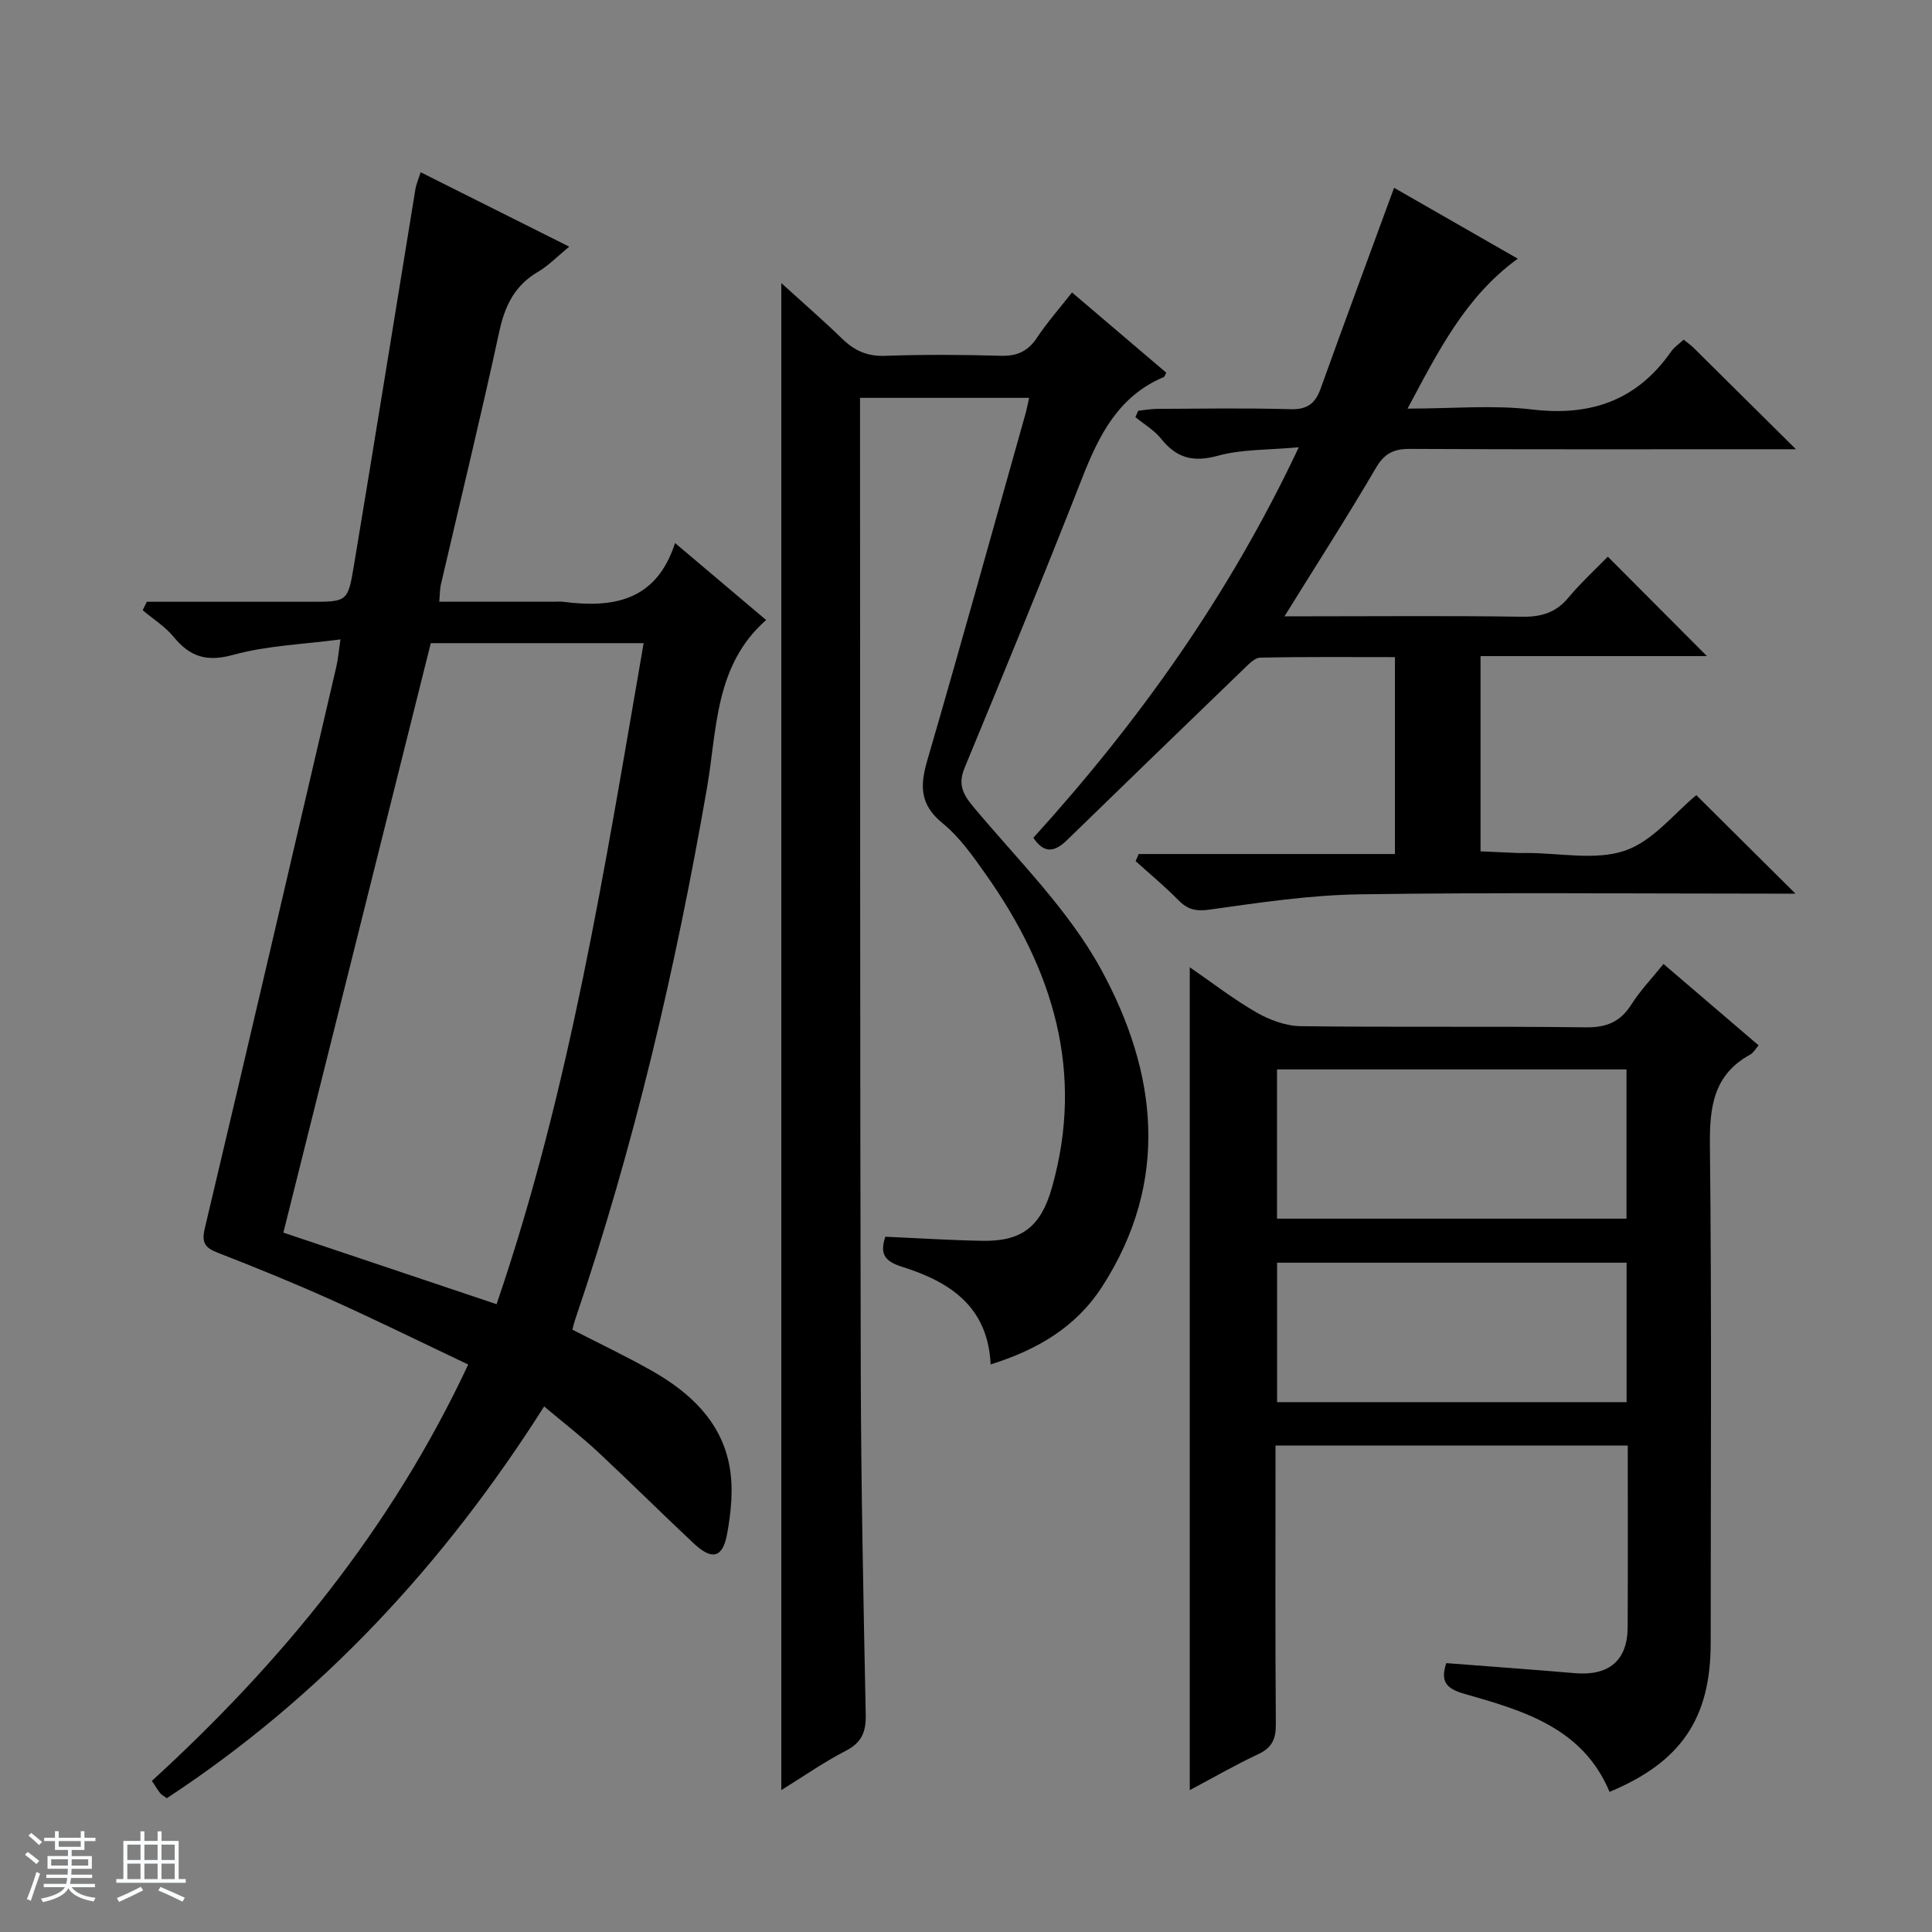
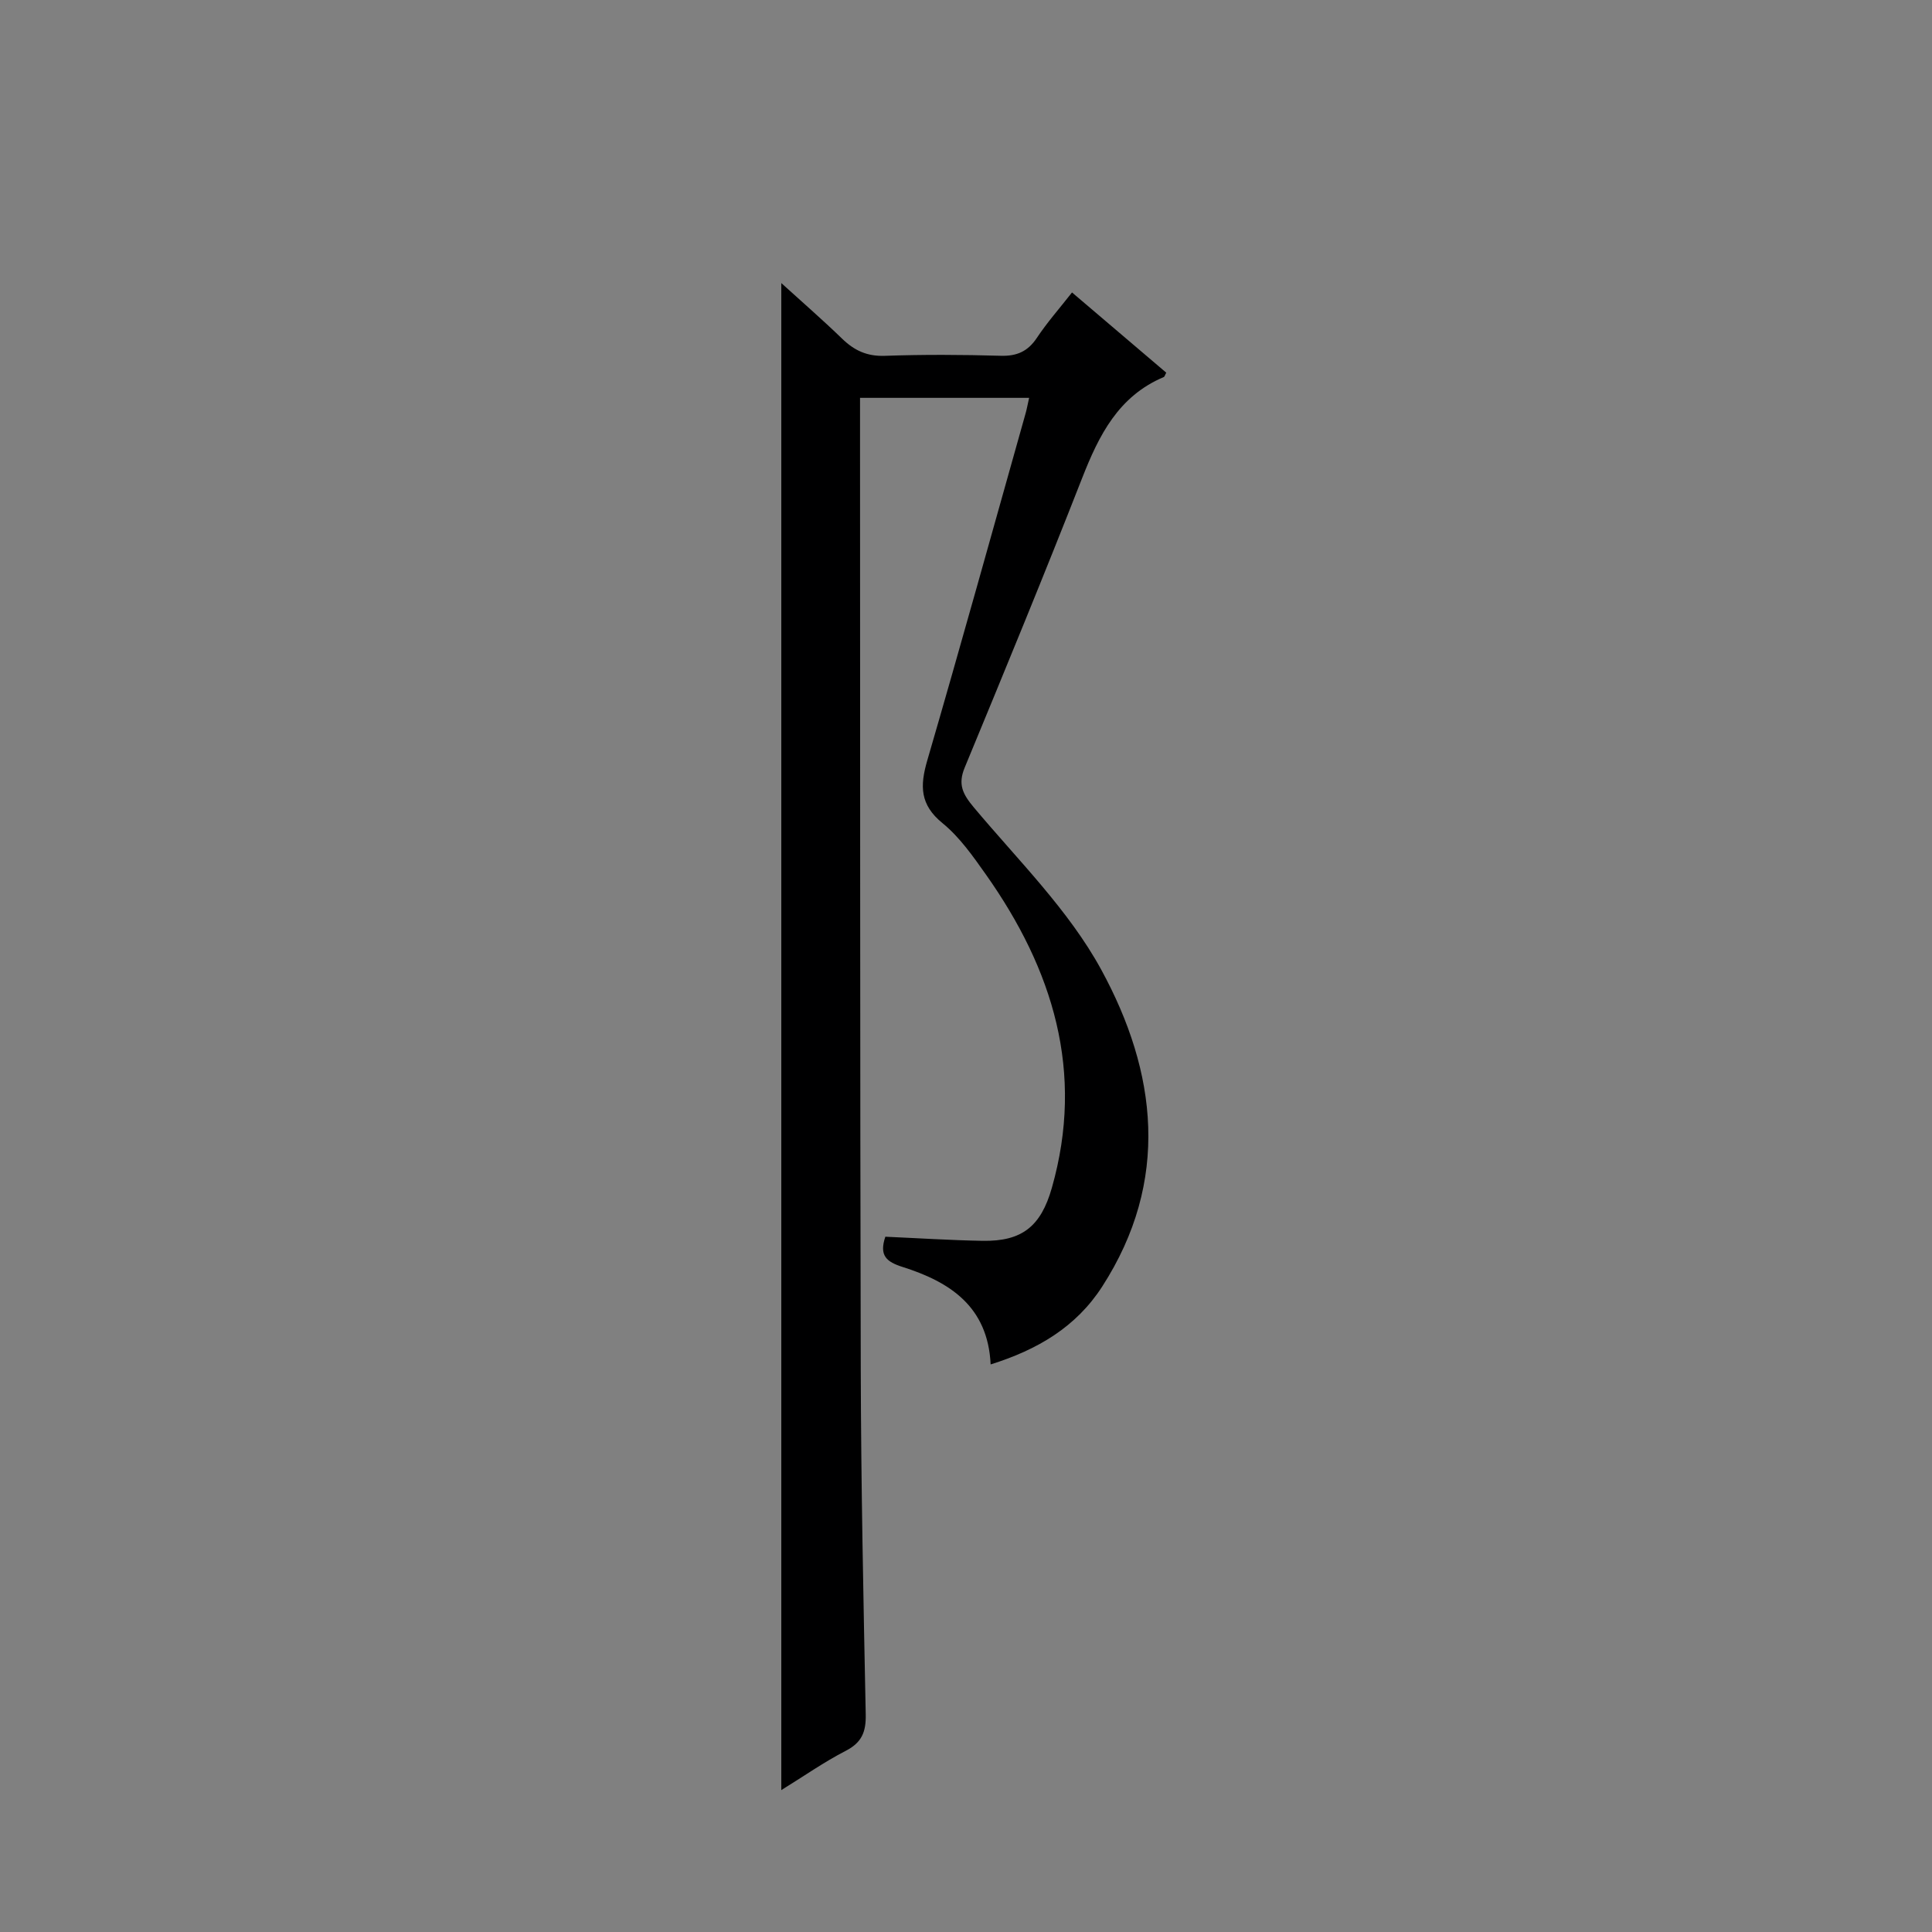
<svg xmlns="http://www.w3.org/2000/svg" enable-background="new 0 0 400 400" viewBox="0 0 400 400">
  <rect x="0" y="0" width="400" height="400" fill="#808080" stroke="none" />
-   <path d="m5.17 384 .56-.58c.85.61 1.65 1.24 2.4 1.87l-.59.64c-.84-.73-1.63-1.38-2.37-1.93m1.22 9.53-.82-.34c.71-1.76 1.37-3.64 1.98-5.63.24.13.5.25.76.36-.6 1.67-1.24 3.54-1.92 5.61m-.5-13.5.57-.54c.56.44 1.31 1.06 2.26 1.87l-.64.64c-.68-.66-1.41-1.32-2.19-1.97m3.25.46h2.24v-1.36h.77v1.36h4.57v-1.36h.76v1.36h2.28v.69h-2.28v1.84h-2.64v1.26h4.18v2.64h-4.21c0 .45-.02.86-.05 1.21h4.32v.69h-4.38c-.04.34-.1.75-.19 1.22h5.15v.69h-4.82c.87 1.19 2.51 1.92 4.93 2.19-.17.31-.3.57-.37.76-2.77-.49-4.52-1.41-5.26-2.76-.56 1.26-2.3 2.23-5.24 2.9-.12-.24-.26-.48-.43-.72 2.73-.55 4.38-1.34 4.96-2.38h-4.38v-.69h4.65c.1-.38.17-.79.21-1.22h-4.32v-.69h4.4c.03-.34.05-.75.05-1.21h-4.2v-2.64h4.23v-1.26h-2.69v-1.84h-2.24zm1.46 4.46v1.29h3.45c.01-.4.02-.57.01-.53v-.32-.45h-3.46zm1.55-2.59h4.57v-1.19h-4.57zm6.11 2.59h-3.42v.77c-.01.19-.01.37-.02.53h3.44z" fill="#fafbfc" />
-   <path d="m32.63 379.16h.82v1.98h3.54v7.89h1.46v.78h-14.37v-.78h1.46v-7.89h3.54v-1.98h.82v1.98h2.73zm-3.49 11.48.5.73c-1.61.82-3.28 1.63-5 2.41-.13-.27-.28-.55-.44-.82 1.75-.72 3.4-1.49 4.94-2.32m-2.78-5.55h2.73v-3.18h-2.73zm0 3.95h2.73v-3.2h-2.73zm3.54-3.95h2.73v-3.18h-2.73zm0 3.95h2.73v-3.2h-2.73zm7.89 4.68c-1.84-.92-3.51-1.7-5.02-2.32l.45-.73c1.89.8 3.57 1.55 5.04 2.23zm-1.62-11.81h-2.73v3.18h2.73zm-2.73 7.13h2.73v-3.2h-2.73v3.19z" fill="#fafbfc" />
  <g fill="#000001">
-     <path d="m30.4 124.59h33.8c7.59 0 7.82.04 9.03-7.24 4.34-26.03 8.51-52.1 12.77-78.15.18-1.09.65-2.13 1.09-3.54 10.26 5.14 20.18 10.12 30.76 15.41-2.47 2.03-4.29 3.93-6.47 5.21-4.82 2.83-6.85 7.01-8.01 12.37-3.79 17.51-8.04 34.92-12.09 52.38-.22.93-.19 1.92-.34 3.55h23.64c.67 0 1.34-.07 2 .01 10.31 1.34 19.29-.1 23.18-12.16 6.76 5.72 12.8 10.82 18.86 15.94-10.69 9.39-10.14 22.64-12.25 34.79-6.49 37.34-15.06 74.14-27.29 110.04-.21.62-.36 1.27-.58 2.09 5.47 2.81 11 5.44 16.32 8.44 7.93 4.47 14.49 10.49 16.21 19.8.84 4.55.35 9.55-.51 14.16-.92 4.9-3.15 5.35-6.84 1.9-6.68-6.25-13.17-12.72-19.86-18.96-3.39-3.16-7.08-6.01-11.16-9.44-20.69 32.59-46.09 60.07-78.12 81.11-.62-.46-1.09-.68-1.38-1.05-.51-.63-.92-1.35-1.71-2.54 26.85-24.55 49.6-52.24 65.49-86.2-9.57-4.54-18.88-9.13-28.35-13.39-7.72-3.47-15.58-6.67-23.47-9.74-2.68-1.04-3.43-2.05-2.71-5.1 9.18-38.7 18.18-77.45 27.21-116.18.34-1.45.46-2.95.87-5.72-7.72 1.03-15.2 1.27-22.21 3.2-5.51 1.52-8.95.4-12.34-3.73-1.76-2.14-4.24-3.69-6.4-5.51.27-.58.56-1.17.86-1.75zm58.79 8.57c-10.18 40.7-20.34 81.33-30.52 122.04 14.76 4.96 29.16 9.79 44.14 14.82 15.24-44.53 22.43-90.6 30.45-136.86-15.18 0-29.46 0-44.07 0z" />
    <path d="m161.76 370.62c0-104.23 0-207.89 0-312.01 4.17 3.79 8.49 7.54 12.6 11.52 2.53 2.45 5.16 3.67 8.83 3.54 7.99-.28 16-.24 23.99-.01 3.37.1 5.63-.91 7.5-3.72 2.1-3.16 4.63-6.03 7.27-9.39 6.7 5.71 13.11 11.16 19.51 16.61-.25.44-.33.83-.53.91-9.37 3.96-13.4 12.03-16.88 20.9-7.86 20.08-16.08 40.02-24.32 59.95-1.44 3.47-.42 5.48 1.88 8.23 9.16 10.94 19.66 21.27 26.39 33.61 11.56 21.2 14.31 43.74.19 65.62-5.39 8.35-13.35 13.06-23.09 16.11-.56-12.04-8.51-17.1-18.2-20.17-3.38-1.07-4.92-2.36-3.6-6.27 6.63.29 13.38.73 20.13.85 8.17.14 12.07-2.99 14.34-10.95 6.84-24.02.23-45.24-13.64-64.88-2.68-3.79-5.45-7.76-9-10.65-4.68-3.81-4.68-7.7-3.16-12.94 6.96-23.89 13.6-47.87 20.35-71.83.27-.94.44-1.91.75-3.28-11.64 0-22.99 0-35.01 0v5.77c.04 65.14-.01 130.29.15 195.43.06 23.8.55 47.61 1.03 71.41.07 3.58-.8 5.79-4.14 7.51-4.54 2.34-8.76 5.31-13.34 8.13z" />
-     <path d="m246.33 370.63c0-57.08 0-113.29 0-170.37 4.69 3.23 9.07 6.63 13.82 9.36 2.72 1.56 6.06 2.8 9.14 2.84 19.65.25 39.31-.01 58.96.24 4.31.06 7.18-1.08 9.49-4.71 1.85-2.91 4.29-5.45 6.67-8.41 6.68 5.72 13.1 11.21 19.69 16.85-.64.72-1.05 1.53-1.71 1.89-7.65 4.18-8.46 10.88-8.37 18.89.38 34.31.16 68.62.16 102.93 0 15.6-6.09 24.65-20.94 30.85-5.54-13.28-17.87-16.83-30.06-20.3-3.77-1.07-5.01-2.56-3.74-6.36 8.84.69 17.73 1.32 26.61 2.08 7.06.6 10.9-2.6 10.94-9.51.06-12.45.02-24.9.02-37.62-24.35 0-48.26 0-72.93 0v5.24c0 17.49-.07 34.98.07 52.46.02 3.05-.79 4.87-3.64 6.2-4.77 2.23-9.34 4.88-14.18 7.45zm90.42-149.22c-24.39 0-48.43 0-72.36 0v30.9h72.36c0-10.37 0-20.47 0-30.9zm.02 40.02c-24.46 0-48.5 0-72.36 0v28.87h72.36c0-9.73 0-19.17 0-28.87z" />
-     <path d="m288.63 38.88c8.32 4.77 16.81 9.63 25.61 14.68-10.78 7.81-16.4 19.01-22.82 31.04 9.29 0 17.64-.79 25.79.18 12.19 1.45 21.73-1.9 28.8-12.02.64-.92 1.65-1.58 2.57-2.44.74.6 1.43 1.07 2.01 1.64 6.74 6.66 13.47 13.34 21.24 21.05-3 0-4.71 0-6.42 0-24.49 0-48.99.06-73.48-.07-3.36-.02-5.29.91-7.07 3.95-5.93 10.13-12.29 20.02-18.92 30.71h5.68c14.5 0 28.99-.14 43.49.09 3.98.06 6.99-.83 9.59-3.93 2.66-3.18 5.75-6.01 8.18-8.51 7.1 7.12 13.95 14 20.52 20.59-14.79 0-30.66 0-46.87 0v40.42c2.43.11 5 .23 7.56.34.67.03 1.33 0 2 0 6.83-.01 14.21 1.6 20.34-.48 5.79-1.97 10.26-7.8 14.77-11.49 6.7 6.66 13.5 13.4 20.53 20.39-1.53 0-3.12 0-4.7 0-28.49 0-56.99-.28-85.48.14-10.4.15-20.82 1.72-31.15 3.17-2.89.4-4.56-.05-6.47-2-2.78-2.84-5.86-5.38-8.81-8.04.21-.49.42-.98.63-1.47h53.06c0-13.92 0-27.03 0-40.77-9.37 0-18.64-.09-27.9.11-1.18.03-2.45 1.42-3.47 2.4-12.2 11.77-24.38 23.56-36.53 35.38-2.48 2.42-4.7 2.93-6.96-.49 21.76-24 40.47-50.11 54.95-80.85-6.27.58-11.75.38-16.81 1.77-5.09 1.39-8.51.45-11.68-3.52-1.42-1.78-3.54-3.01-5.34-4.49.2-.44.39-.88.59-1.32 1.35-.14 2.7-.39 4.05-.39 9.16-.04 18.33-.19 27.49.07 3.45.1 5.11-1.17 6.22-4.25 4.93-13.73 9.99-27.36 15.21-41.59z" />
  </g>
</svg>